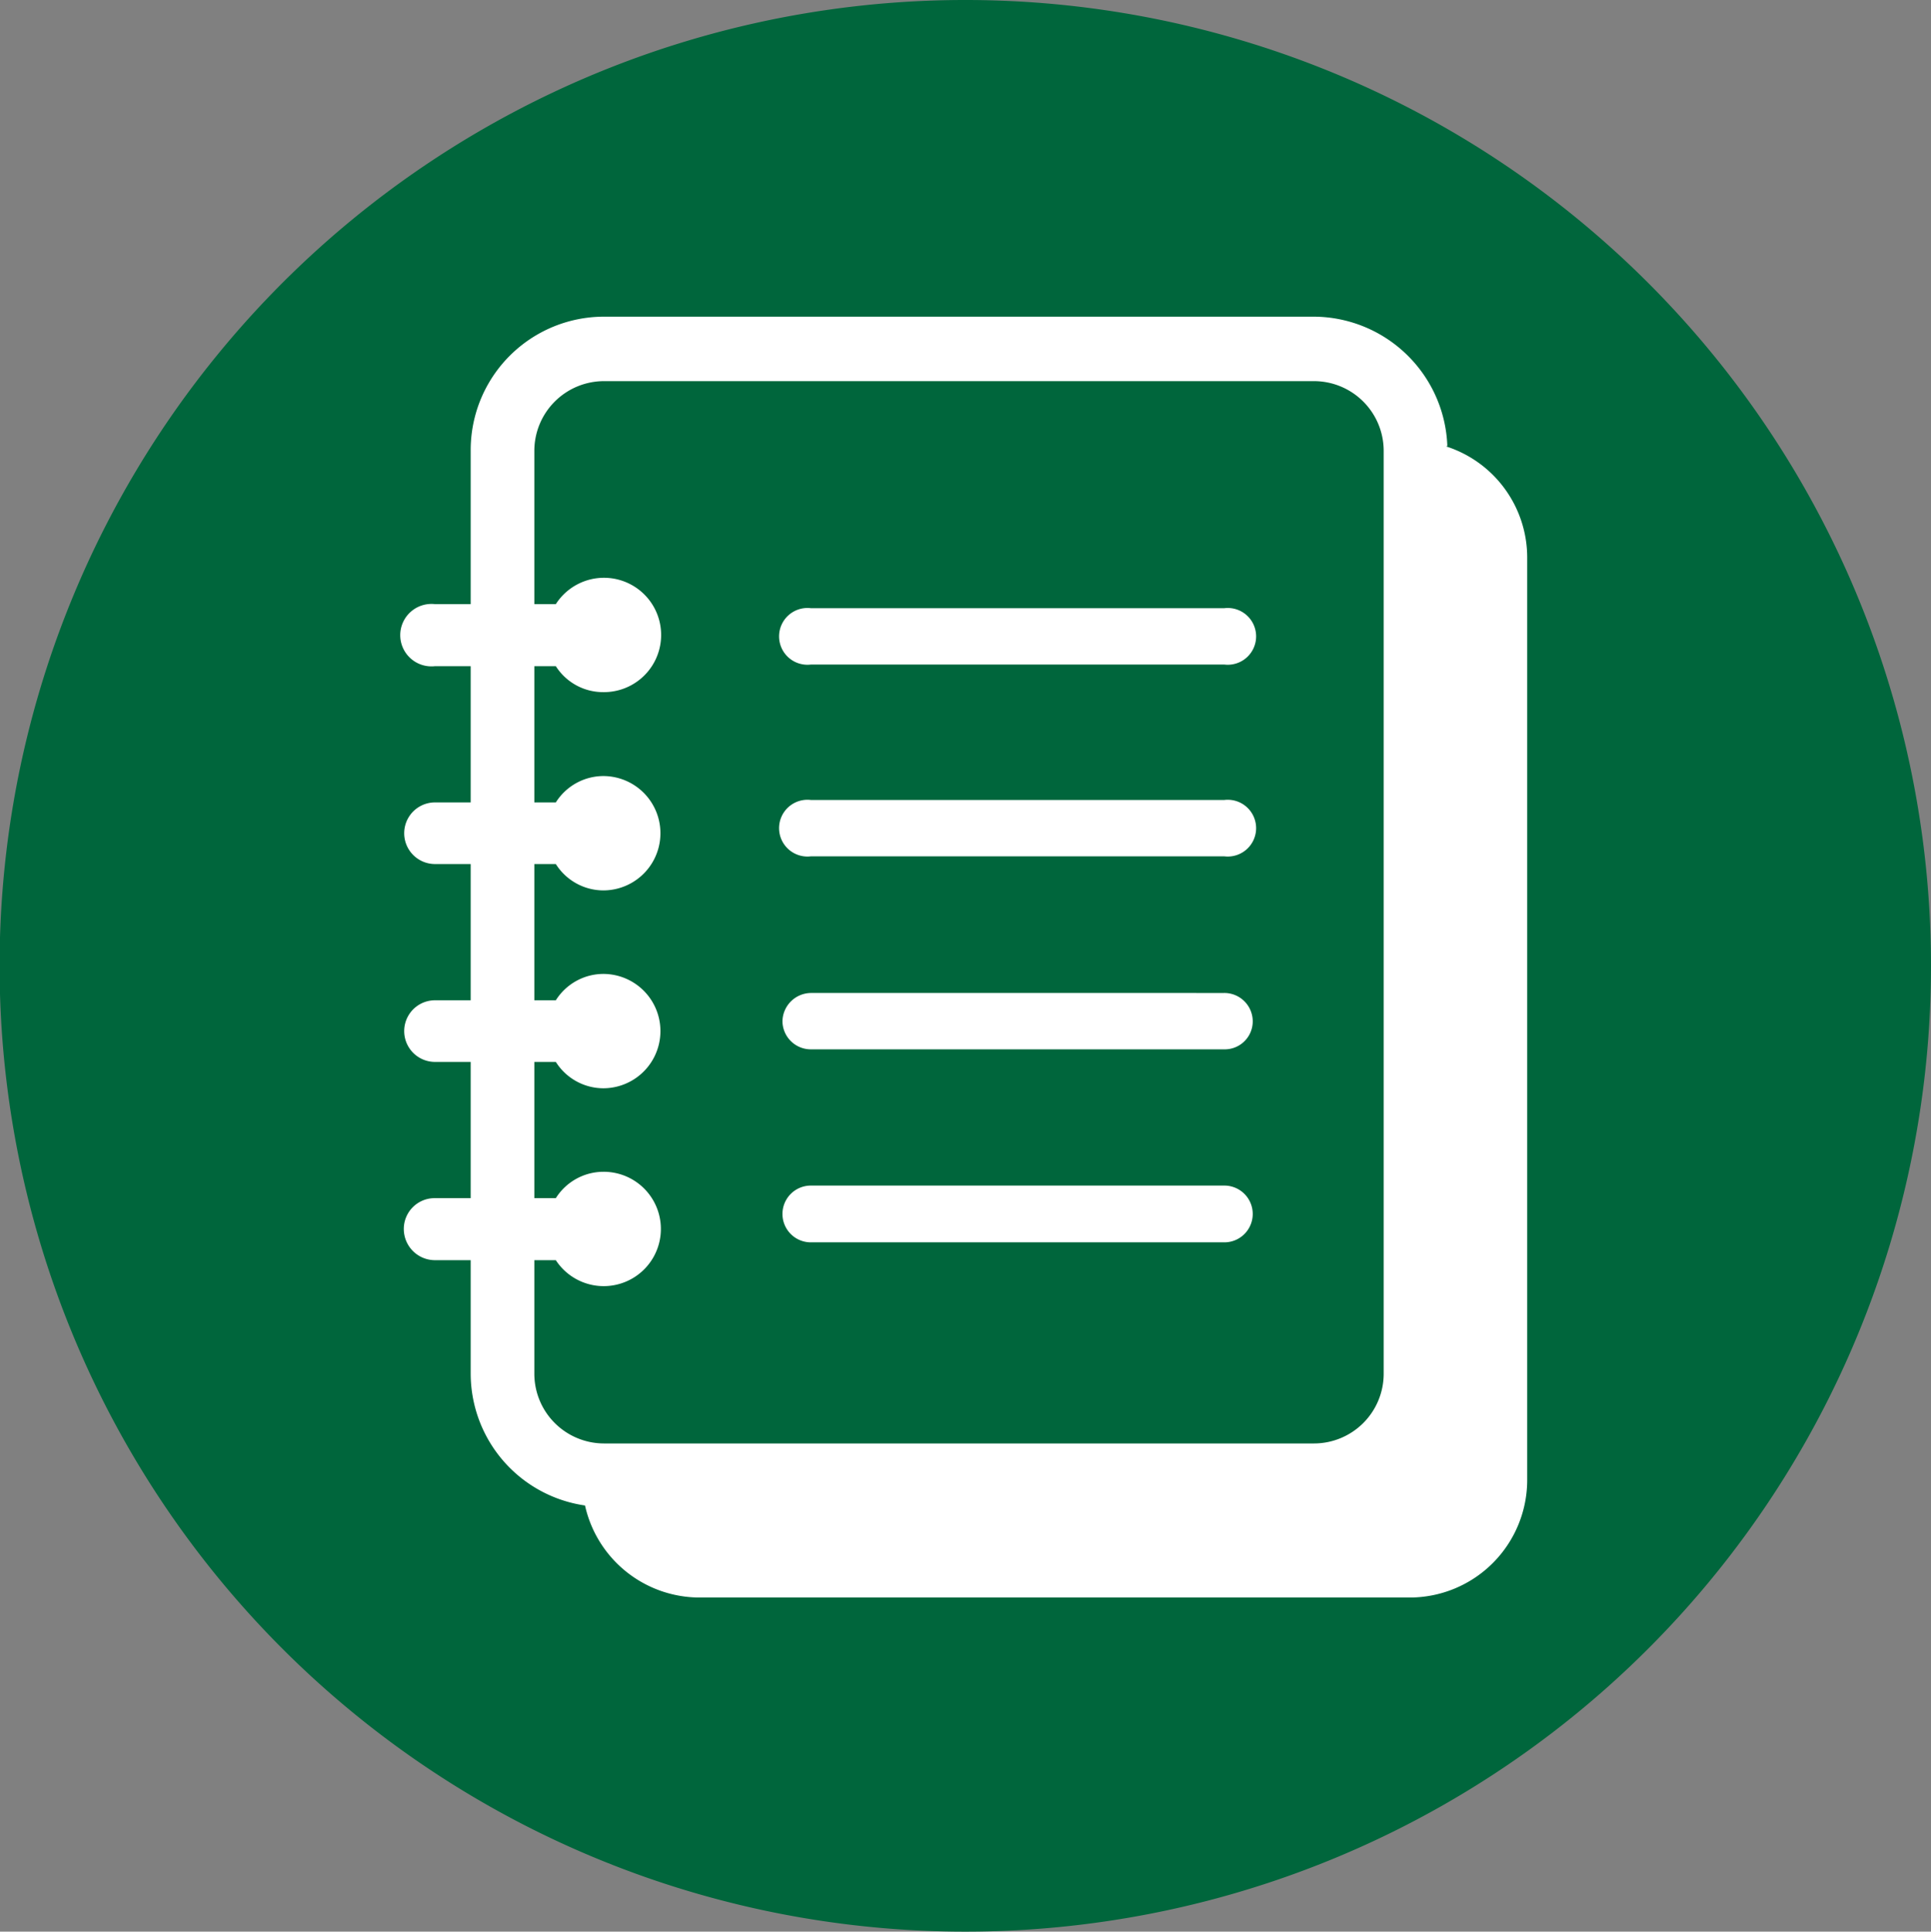
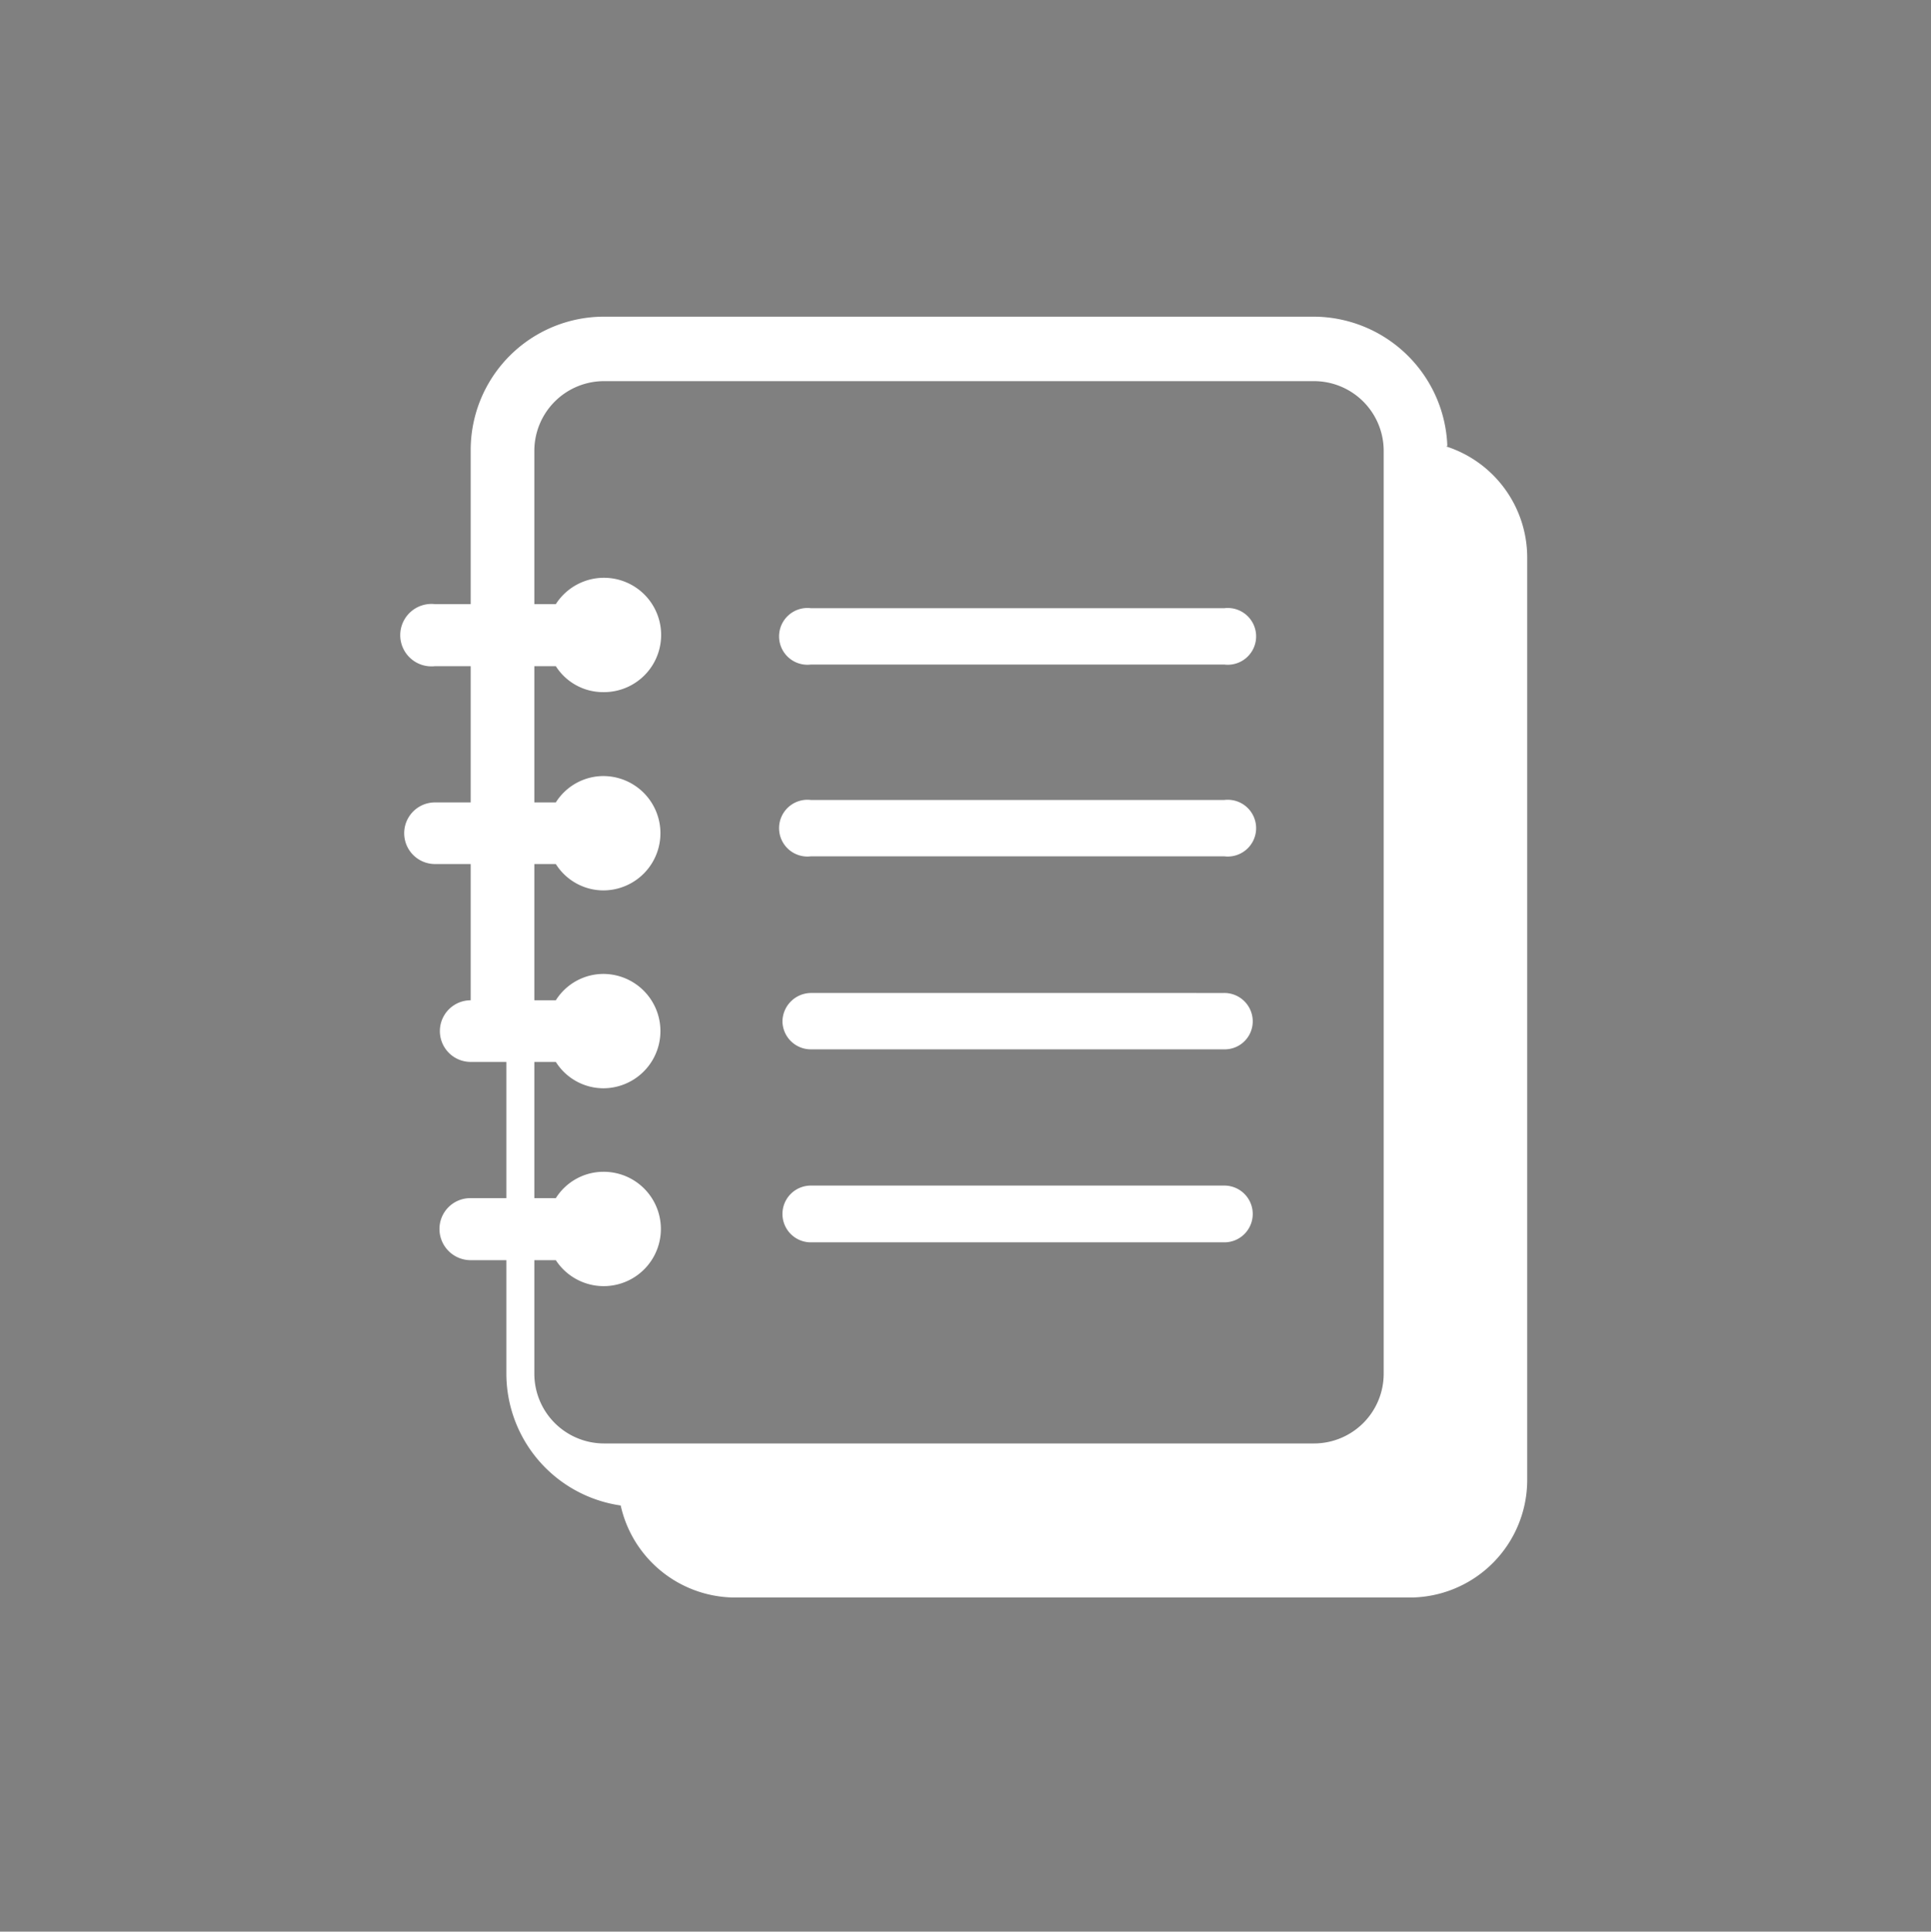
<svg xmlns="http://www.w3.org/2000/svg" viewBox="0 0 47.63 47.64">
  <rect x="0" y="0" width="47.63" height="47.64" fill="#808080" stroke="none" />
  <defs>
    <style>.cls-1{fill:#00663c;}.cls-2{fill:#fff;}</style>
  </defs>
  <title>blog_1</title>
  <g id="レイヤー_2" data-name="レイヤー 2">
    <g id="フッター">
-       <path class="cls-1" d="M47.63,23.82A23.82,23.82,0,1,1,23.82,0,23.82,23.82,0,0,1,47.63,23.82Z" />
-       <path class="cls-2" d="M30.19,19.73H20a.7.7,0,1,0,0,1.39h10.2a.7.7,0,1,0,0-1.39Zm3.94,14.15a1.72,1.72,0,0,1-1.72,1.72H14.9a1.72,1.72,0,0,1-1.72-1.72v-2.8h.53a1.41,1.41,0,1,0,1.17-2.18,1.39,1.39,0,0,0-1.17.65h-.53V26.19h.53a1.39,1.39,0,0,0,1.17.65,1.41,1.41,0,0,0,0-2.82,1.39,1.39,0,0,0-1.17.65h-.53V21.31h.53a1.39,1.39,0,0,0,1.17.65,1.41,1.41,0,0,0,0-2.82,1.39,1.39,0,0,0-1.17.65h-.53V16.43h.53a1.38,1.38,0,0,0,1.17.64,1.41,1.41,0,1,0-1.17-2.17h-.53V11.12A1.72,1.72,0,0,1,14.9,9.4H32.41a1.72,1.72,0,0,1,1.72,1.72V33.88ZM35.7,11a3.31,3.31,0,0,0-3.29-3.19H14.9a3.29,3.29,0,0,0-3.29,3.3V14.9h-.88a.77.77,0,1,0,0,1.53h.88v3.36h-.88a.76.76,0,1,0,0,1.52h.88v3.36h-.88a.76.76,0,1,0,0,1.52h.88v3.36h-.88a.76.76,0,0,0-.77.76.77.77,0,0,0,.77.77h.88v2.8a3.29,3.29,0,0,0,2.82,3.25,2.9,2.9,0,0,0,2.83,2.27H34.77a2.9,2.9,0,0,0,2.9-2.9V13.74a2.88,2.88,0,0,0-2-2.73Zm-5.51,4H20a.7.7,0,1,0,0,1.39h10.2a.7.7,0,1,0,0-1.39Zm0,14.24H20a.7.7,0,0,0,0,1.4h10.2a.7.7,0,1,0,0-1.4Zm0-4.75H20a.71.71,0,0,0-.7.7.7.7,0,0,0,.7.69h10.2a.69.69,0,0,0,.7-.69.7.7,0,0,0-.7-.7Z" />
+       <path class="cls-2" d="M30.19,19.73H20a.7.7,0,1,0,0,1.39h10.2a.7.7,0,1,0,0-1.39Zm3.94,14.15a1.72,1.72,0,0,1-1.72,1.72H14.9a1.72,1.72,0,0,1-1.72-1.72v-2.8h.53a1.41,1.41,0,1,0,1.17-2.18,1.39,1.39,0,0,0-1.17.65h-.53V26.19h.53a1.39,1.39,0,0,0,1.17.65,1.41,1.41,0,0,0,0-2.82,1.39,1.39,0,0,0-1.17.65h-.53V21.31h.53a1.39,1.39,0,0,0,1.17.65,1.41,1.41,0,0,0,0-2.82,1.39,1.39,0,0,0-1.17.65h-.53V16.43h.53a1.38,1.38,0,0,0,1.17.64,1.41,1.41,0,1,0-1.17-2.17h-.53V11.12A1.72,1.72,0,0,1,14.9,9.4H32.41a1.72,1.72,0,0,1,1.72,1.72V33.88ZM35.7,11a3.31,3.31,0,0,0-3.29-3.19H14.9a3.29,3.29,0,0,0-3.29,3.3V14.9h-.88a.77.77,0,1,0,0,1.53h.88v3.36h-.88a.76.76,0,1,0,0,1.52h.88v3.36a.76.76,0,1,0,0,1.52h.88v3.36h-.88a.76.76,0,0,0-.77.76.77.77,0,0,0,.77.77h.88v2.8a3.29,3.29,0,0,0,2.82,3.25,2.9,2.9,0,0,0,2.83,2.27H34.77a2.9,2.9,0,0,0,2.9-2.9V13.74a2.88,2.88,0,0,0-2-2.73Zm-5.51,4H20a.7.7,0,1,0,0,1.39h10.2a.7.7,0,1,0,0-1.39Zm0,14.24H20a.7.7,0,0,0,0,1.4h10.2a.7.7,0,1,0,0-1.4Zm0-4.75H20a.71.71,0,0,0-.7.7.7.7,0,0,0,.7.69h10.2a.69.69,0,0,0,.7-.69.7.7,0,0,0-.7-.7Z" />
    </g>
  </g>
</svg>